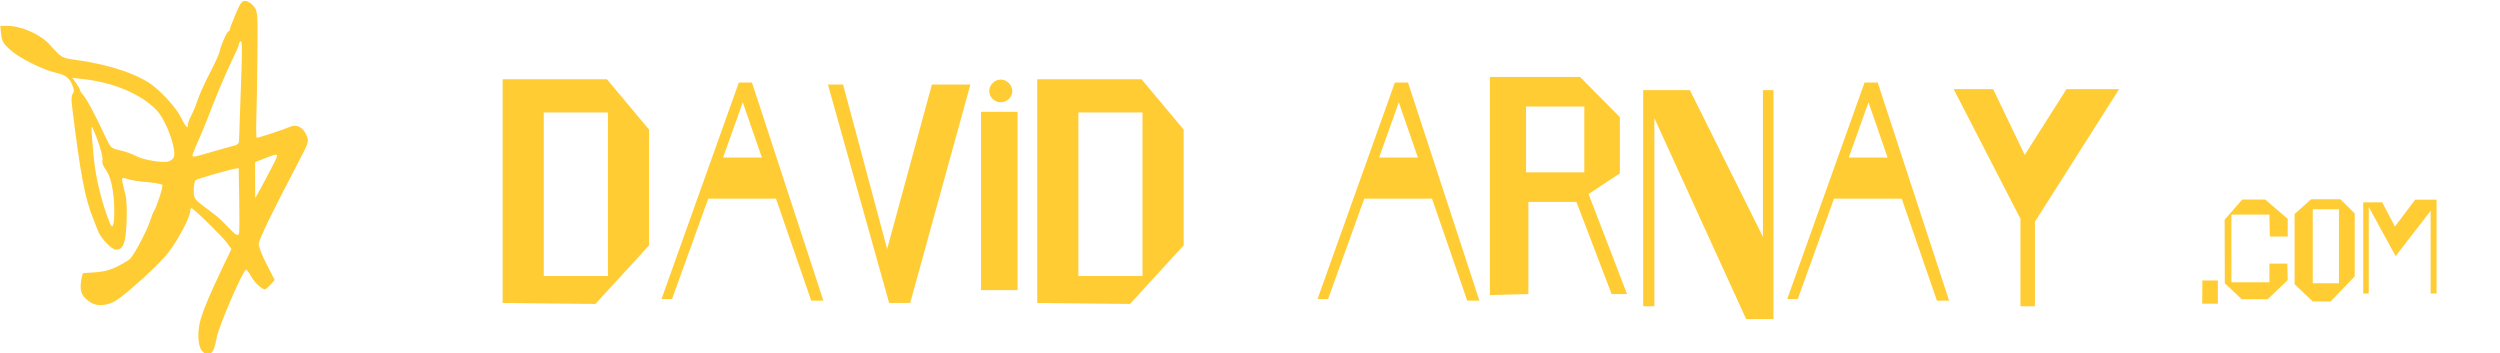
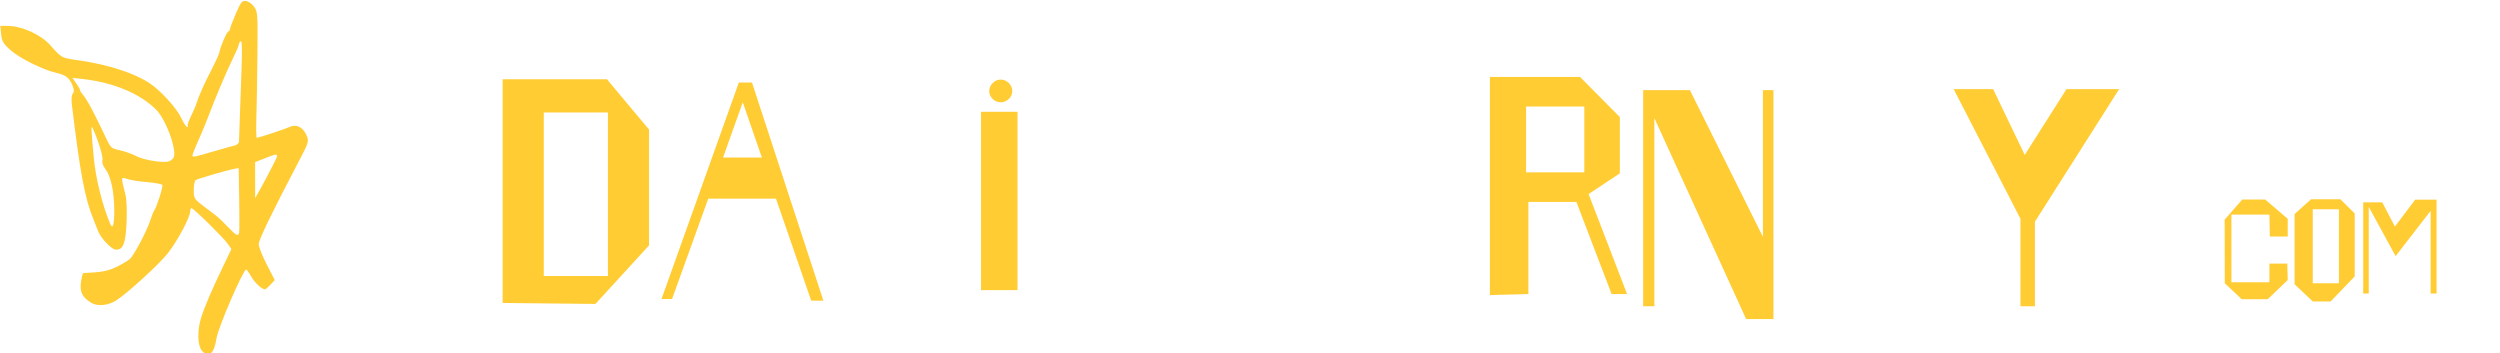
<svg xmlns="http://www.w3.org/2000/svg" xmlns:ns1="http://www.inkscape.org/namespaces/inkscape" xmlns:ns2="http://sodipodi.sourceforge.net/DTD/sodipodi-0.dtd" xmlns:xlink="http://www.w3.org/1999/xlink" width="568.32" height="80.339" id="svg2" version="1.1" ns1:version="0.48.4 r9939" ns2:docname="header.svg" ns1:export-filename="C:\Users\Stephen\Google Drive\_Google Drive Sync_\Web Design\Projects\Arnay Website\traditional site\images\header.png" ns1:export-xdpi="90" ns1:export-ydpi="90">
  <defs id="defs4">
    <linearGradient id="linearGradient3906">
      <stop id="stop3918" offset="0" style="stop-color:#111111;stop-opacity:1;" />
      <stop id="stop3914" offset="0.5" style="stop-color:#111111;stop-opacity:1;" />
      <stop style="stop-color:#111111;stop-opacity:1;" offset="0.625" id="stop3924" />
      <stop id="stop3963" offset="0.656" style="stop-color:#111111;stop-opacity:0.831;" />
      <stop id="stop3955" offset="0.688" style="stop-color:#111111;stop-opacity:0.471;" />
      <stop style="stop-color:#111111;stop-opacity:0.196;" offset="0.719" id="stop3957" />
      <stop style="stop-color:#111111;stop-opacity:0.176;" offset="0.75" id="stop3916" />
      <stop id="stop3953" offset="0.781" style="stop-color:#111111;stop-opacity:0;" />
      <stop id="stop3926" offset="0.812" style="stop-color:#111111;stop-opacity:0.49;" />
      <stop id="stop3920" offset="0.875" style="stop-color:#111111;stop-opacity:1;" />
      <stop style="stop-color:#111111;stop-opacity:1;" offset="0.938" id="stop3922" />
      <stop style="stop-color:#111111;stop-opacity:1;" offset="1" id="stop3910" />
    </linearGradient>
    <linearGradient id="linearGradient3854">
      <stop id="stop3862" offset="0" style="stop-color:#111111;stop-opacity:1;" />
      <stop style="stop-color:#111111;stop-opacity:1;" offset="0.001" id="stop3904" />
      <stop style="stop-color:#111111;stop-opacity:1;" offset="0.002" id="stop3902" />
      <stop style="stop-color:#111111;stop-opacity:1;" offset="0.004" id="stop3900" />
      <stop style="stop-color:#111111;stop-opacity:1;" offset="0.008" id="stop3898" />
      <stop style="stop-color:#111111;stop-opacity:1;" offset="0.016" id="stop3896" />
      <stop style="stop-color:#111111;stop-opacity:1;" offset="0.031" id="stop3894" />
      <stop style="stop-color:#111111;stop-opacity:1;" offset="0.062" id="stop3892" />
      <stop style="stop-color:#111111;stop-opacity:1;" offset="0.125" id="stop3890" />
      <stop style="stop-color:#111111;stop-opacity:1;" offset="0.125" id="stop3888" />
      <stop style="stop-color:#111111;stop-opacity:1;" offset="0.25" id="stop3886" />
      <stop style="stop-color:#111111;stop-opacity:1;" offset="1" id="stop3858" />
    </linearGradient>
    <linearGradient id="linearGradient3765">
      <stop style="stop-color:#000000;stop-opacity:1;" offset="0" id="stop3767" />
      <stop style="stop-color:#000000;stop-opacity:0;" offset="1" id="stop3769" />
    </linearGradient>
    <radialGradient ns1:collect="always" xlink:href="#linearGradient3765" id="radialGradient3771" cx="300" cy="1012.362" fx="300" fy="1012.362" r="300" gradientTransform="matrix(1,0,0,0.088,0,937.036)" gradientUnits="userSpaceOnUse" />
    <clipPath clipPathUnits="userSpaceOnUse" id="clipPath3080">
      <rect style="fill:#808080;fill-opacity:1;fill-rule:nonzero;stroke:#000000;stroke-width:0;stroke-linecap:butt;stroke-linejoin:round;stroke-miterlimit:4;stroke-opacity:1;stroke-dasharray:none" id="rect3082" width="960" height="140" x="210" y="897.362" />
    </clipPath>
    <linearGradient ns1:collect="always" xlink:href="#linearGradient3906" id="linearGradient3912" x1="210" y1="967.362" x2="1170" y2="967.362" gradientUnits="userSpaceOnUse" gradientTransform="translate(-160,-897.362)" />
    <clipPath clipPathUnits="userSpaceOnUse" id="clipPath3933">
      <rect style="fill:#ff0000;fill-opacity:1;fill-rule:nonzero;stroke:#000000;stroke-width:0;stroke-linecap:butt;stroke-linejoin:round;stroke-miterlimit:4;stroke-opacity:1;stroke-dasharray:none" id="rect3935" width="960" height="140" x="210" y="897.362" />
    </clipPath>
    <clipPath clipPathUnits="userSpaceOnUse" id="clipPath3937">
      <rect style="fill:#ff0000;fill-opacity:1;fill-rule:nonzero;stroke:#000000;stroke-width:0;stroke-linecap:butt;stroke-linejoin:round;stroke-miterlimit:4;stroke-opacity:1;stroke-dasharray:none" id="rect3939" width="960" height="140" x="210" y="897.362" />
    </clipPath>
    <clipPath clipPathUnits="userSpaceOnUse" id="clipPath3941">
      <rect style="fill:#ff0000;fill-opacity:1;fill-rule:nonzero;stroke:#000000;stroke-width:0;stroke-linecap:butt;stroke-linejoin:round;stroke-miterlimit:4;stroke-opacity:1;stroke-dasharray:none" id="rect3943" width="960" height="140" x="210" y="897.362" />
    </clipPath>
    <clipPath clipPathUnits="userSpaceOnUse" id="clipPath3945">
      <rect style="fill:#ff0000;fill-opacity:1;fill-rule:nonzero;stroke:#000000;stroke-width:0;stroke-linecap:butt;stroke-linejoin:round;stroke-miterlimit:4;stroke-opacity:1;stroke-dasharray:none" id="rect3947" width="960" height="140" x="0" y="2.6171874e-006" />
    </clipPath>
    <clipPath clipPathUnits="userSpaceOnUse" id="clipPath3949">
      <rect style="fill:#ff0000;fill-opacity:1;fill-rule:nonzero;stroke:#000000;stroke-width:0;stroke-linecap:butt;stroke-linejoin:round;stroke-miterlimit:4;stroke-opacity:1;stroke-dasharray:none" id="rect3951" width="960" height="140" x="206" y="897.362" />
    </clipPath>
  </defs>
  <ns2:namedview id="base" pagecolor="#ffffff" bordercolor="#666666" borderopacity="1.0" ns1:pageopacity="0.0" ns1:pageshadow="2" ns1:zoom="0.98994949" ns1:cx="257.13259" ns1:cy="-76.096918" ns1:document-units="px" ns1:current-layer="text3043" showgrid="false" ns1:window-width="1920" ns1:window-height="1018" ns1:window-x="-8" ns1:window-y="-8" ns1:window-maximized="1" fit-margin-top="0" fit-margin-left="0" fit-margin-right="0" fit-margin-bottom="0" />
  <g ns1:label="Layer 1" ns1:groupmode="layer" id="layer1" transform="translate(-258.078,-927.411)">
    <rect style="fill:#008000;fill-opacity:1;fill-rule:nonzero;stroke:none" id="rect2987" height="288.904" x="-18.183" y="349.296" rx="7.857" ry="7.857" width="0" />
    <g transform="translate(-18,0)" clip-path="url(#clipPath3941)" style="font-size:29.914px;font-style:normal;font-variant:normal;font-weight:normal;font-stretch:normal;line-height:125%;letter-spacing:0px;word-spacing:0px;fill:#ffcc33;fill-opacity:1;stroke:none;font-family:Minion Pro;-inkscape-font-specification:Minion Pro" id="text2989">
      <path d="m 390.345,996.282 0,-50.854 23.708,0 9.572,11.441 0,26.326 -12.19,13.31 z m 9.348,-43.3 0,37.167 14.584,0 0,-37.167 z" style="font-size:74.786px;fill:#ffcc33;font-family:Maynard;-inkscape-font-specification:Maynard" id="path3040" />
      <path d="m 460.489,995.759 2.766,0 -16.229,-49.583 -2.99,0 -17.576,49.208 2.394,0 8.225,-22.809 15.405,0 z m -20.043,-32.532 4.487,-12.564 4.336,12.564 z" style="font-size:74.786px;fill:#ffcc33;font-family:Maynard;-inkscape-font-specification:Maynard" id="path3042" />
-       <path d="m 464.291,946.623 3.439,0 10.022,37.393 10.172,-37.393 8.75,0 -13.687,49.658 -4.786,0 z" style="font-size:74.786px;fill:#ffcc33;font-family:Maynard;-inkscape-font-specification:Maynard" id="path3044" />
      <path d="m 499.092,952.831 0,40.533 8.301,0 0,-40.533 z m 4.487,-2.168 c 0.697,5e-5 1.307,-0.249 1.83,-0.749 0.523,-0.499 0.785,-1.097 0.785,-1.794 -10e-6,-0.698 -0.262,-1.309 -0.785,-1.833 -0.523,-0.523 -1.134,-0.785 -1.83,-0.785 -0.698,5e-5 -1.309,0.262 -1.833,0.785 -0.523,0.523 -0.785,1.134 -0.785,1.833 0,0.697 0.262,1.295 0.785,1.794 0.523,0.499 1.134,0.749 1.833,0.749 z" style="font-size:74.786px;fill:#ffcc33;font-family:Maynard;-inkscape-font-specification:Maynard" id="path3046" />
-       <path d="m 511.873,996.282 0,-50.854 23.708,0 9.572,11.441 0,26.326 -12.19,13.31 z m 9.348,-43.3 0,37.167 14.584,0 0,-37.167 z" style="font-size:74.786px;fill:#ffcc33;font-family:Maynard;-inkscape-font-specification:Maynard" id="path3048" />
-       <path d="m 609.623,995.759 2.766,0 -16.229,-49.583 -2.99,0 -17.576,49.208 2.394,0 8.225,-22.809 15.405,0 z M 589.58,963.227 l 4.487,-12.564 4.336,12.564 z" style="font-size:74.786px;fill:#ffcc33;font-family:Maynard;-inkscape-font-specification:Maynard" id="path3050" />
      <path d="m 636.235,951.635 0,14.956 -13.237,0 0,-14.956 z m 9.723,42.626 -8.75,-22.734 7.105,-4.711 0,-12.79 -9.049,-9.122 -20.49,0 0,49.583 8.75,-0.226 0,-20.94 10.918,0 8.002,20.94 z" style="font-size:74.786px;fill:#ffcc33;font-family:Maynard;-inkscape-font-specification:Maynard" id="path3052" />
      <path d="m 676.839,947.895 0,33.356 -16.601,-33.356 -10.62,0 0,49.135 2.542,0 0,-42.777 20.865,45.694 6.208,0 0,-52.052 z" style="font-size:74.786px;fill:#ffcc33;font-family:Maynard;-inkscape-font-specification:Maynard" id="path3054" />
-       <path d="m 716.398,995.759 2.766,0 -16.229,-49.583 -2.99,0 -17.576,49.208 2.394,0 8.225,-22.809 15.405,0 z m -20.043,-32.532 4.487,-12.564 4.336,12.564 z" style="font-size:74.786px;fill:#ffcc33;font-family:Maynard;-inkscape-font-specification:Maynard" id="path3056" />
      <path d="m 745.853,947.671 -9.499,14.958 -7.18,-14.958 -8.974,0 15.182,29.467 0,19.892 3.291,0 0,-19.221 19.144,-30.138 z" style="font-size:74.786px;fill:#ffcc33;font-family:Maynard;-inkscape-font-specification:Maynard" id="path3058" />
    </g>
    <g transform="translate(-18,0)" clip-path="url(#clipPath3937)" style="font-size:30.117px;font-style:normal;font-variant:normal;font-weight:normal;font-stretch:normal;line-height:125%;letter-spacing:0px;word-spacing:0px;fill:#ffcc33;fill-opacity:1;stroke:none;font-family:Minion Pro;-inkscape-font-specification:Minion Pro" id="text2993">
      <g style="font-size:40px;line-height:125%;font-family:Sans" id="text3043">
-         <path d="m 776.738,991.169 -0.032,5.28 3.552,0 0,-5.28 z" style="font-size:32px;font-variant:normal;font-stretch:normal;font-family:Maynard;-inkscape-font-specification:Maynard" id="path3043" ns1:connector-curvature="0" />
        <path d="m 781.836,991.809 -0.032,-14.464 4,-4.576 5.216,0 5.12,4.384 0,4.032 -4.064,0 -0.096,-4.992 -8.64,0 0,15.392 8.64,0 0,-4.256 4.063,0 0.097,3.744 -4.544,4.353 -5.92,0 z" style="font-size:32px;font-variant:normal;font-stretch:normal;font-family:Maynard;-inkscape-font-specification:Maynard" id="path3045" ns1:connector-curvature="0" />
        <path d="m 807.784,974.977 0,16.832 -5.952,0 0,-16.832 z m -10.08,17.056 4.128,3.904 4.064,0 5.472,-5.696 0,-14.304 -3.264,-3.232 -6.656,0 -3.744,3.36 z" style="font-size:32px;font-variant:normal;font-stretch:normal;font-family:Maynard;-inkscape-font-specification:Maynard" id="path3047" ns1:connector-curvature="0" />
        <path d="m 825.116,972.801 -4.608,6.111 -2.88,-5.504 -4.32,0 0,20.736 1.248,0 0,-19.712 6.112,11.2 7.968,-10.305 0,18.816 1.344,0 0,-21.344 z" style="font-size:32px;font-variant:normal;font-stretch:normal;font-family:Maynard;-inkscape-font-specification:Maynard" id="path3049" ns1:connector-curvature="0" />
      </g>
    </g>
    <path style="fill:#ffcc33;fill-opacity:1" d="m 330.377,998.081 c -0.739,-0.816 -0.833,-3.325 -0.201,-5.398 0.576,-1.891 1.675,-4.471 3.762,-8.83 l 1.351,-2.822 -0.649,-0.911 c -0.763,-1.072 -5.701,-5.92 -6.03,-5.921 -0.125,0 -0.226,0.241 -0.226,0.536 0,0.981 -2.084,4.904 -3.706,6.977 -1.47,1.879 -6.812,6.753 -8.725,7.961 -1.287,0.813 -3.065,0.98 -4.068,0.382 -1.542,-0.92 -1.994,-1.815 -1.762,-3.496 0.113,-0.821 0.295,-1.497 0.404,-1.502 3.04,-0.134 4.07,-0.324 5.503,-1.017 0.901,-0.436 1.913,-1.028 2.249,-1.317 0.703,-0.604 2.908,-4.778 3.467,-6.562 0.208,-0.664 0.479,-1.343 0.603,-1.509 0.426,-0.573 1.546,-4.072 1.386,-4.331 -0.088,-0.142 -1.082,-0.342 -2.208,-0.444 -2.094,-0.189 -3.003,-0.34 -4.045,-0.671 -0.644,-0.204 -0.64,-0.095 0.094,2.809 0.189,0.749 0.261,2.68 0.172,4.613 -0.162,3.501 -0.559,4.513 -1.771,4.513 -0.712,0 -2.525,-1.885 -2.992,-3.109 -0.202,-0.531 -0.535,-1.373 -0.74,-1.872 -1.472,-3.582 -2.246,-7.686 -3.661,-19.418 -0.088,-0.735 -0.015,-1.478 0.169,-1.699 0.234,-0.281 0.233,-0.639 -0.003,-1.259 -0.519,-1.365 -1.127,-1.849 -2.803,-2.233 -2.282,-0.522 -6.192,-2.487 -7.716,-3.879 -1.117,-1.019 -1.348,-1.428 -1.464,-2.587 l -0.137,-1.376 1.189,0 c 2.35,0 5.562,1.431 7.108,3.167 1.982,2.226 1.915,2.189 4.663,2.572 5.45,0.761 10.263,2.41 12.702,4.352 1.791,1.426 3.948,3.899 4.561,5.228 0.402,0.872 0.866,1.585 1.031,1.585 0.165,0 0.216,-0.085 0.113,-0.188 -0.103,-0.102 0.128,-0.817 0.514,-1.585 0.386,-0.768 0.804,-1.737 0.928,-2.152 0.361,-1.204 1.295,-3.294 2.576,-5.76 0.654,-1.259 1.23,-2.55 1.281,-2.868 0.143,-0.904 1.253,-3.444 1.505,-3.445 0.124,0 0.226,-0.142 0.226,-0.314 0,-0.172 0.439,-1.333 0.975,-2.579 0.863,-2.006 1.059,-2.257 1.706,-2.178 0.402,0.048 1.016,0.474 1.365,0.946 0.606,0.82 0.631,1.164 0.568,8 -0.036,3.928 -0.115,8.671 -0.175,10.539 -0.06,1.868 -0.03,3.396 0.069,3.396 0.332,0 4.694,-1.441 5.532,-1.828 1.107,-0.511 2.224,0.069 2.803,1.454 0.411,0.985 0.377,1.096 -1.427,4.54 -4.558,8.705 -6.586,12.906 -6.586,13.637 0,0.434 0.603,1.96 1.34,3.393 l 1.34,2.603 -0.721,0.779 c -0.397,0.428 -0.801,0.779 -0.898,0.779 -0.531,0 -1.749,-1.126 -2.323,-2.148 -0.363,-0.645 -0.74,-1.173 -0.838,-1.173 -0.501,0 -4.678,9.687 -4.958,11.497 -0.398,2.58 -1.293,3.365 -2.418,2.122 z m 6.199,-19.732 c 0.059,-0.208 0.067,-2.735 0.018,-5.617 l -0.089,-5.239 -0.816,0.15 c -1.188,0.219 -5.979,1.615 -6.369,1.857 -0.183,0.113 -0.333,0.847 -0.333,1.63 0,1.507 0.012,1.526 2.27,3.21 1.903,1.42 1.931,1.444 3.392,2.952 1.463,1.511 1.753,1.67 1.928,1.057 z m -20.883,-3.773 c -0.012,-3.119 -0.582,-5.771 -1.486,-6.92 -0.398,-0.505 -0.588,-1.073 -0.491,-1.461 0.142,-0.566 -0.658,-3.223 -1.59,-5.279 -0.352,-0.776 -0.337,-0.263 0.136,4.83 0.317,3.409 1.375,7.717 2.688,10.943 0.478,1.174 0.753,0.389 0.743,-2.113 z m 26.466,-7.421 c 1.178,-2.318 1.229,-2.282 -1.625,-1.158 l -1.282,0.505 0.003,3.019 0.003,3.019 0.925,-1.66 c 0.509,-0.913 1.397,-2.589 1.973,-3.724 z m -16.599,-1.316 c 0.777,-0.956 -1.142,-6.388 -2.868,-8.118 -2.681,-2.687 -7.1,-4.536 -12.239,-5.121 l -1.78,-0.203 0.648,0.91 c 0.357,0.501 0.648,1.014 0.648,1.142 0,0.127 0.19,0.446 0.422,0.708 0.725,0.819 1.878,2.967 3.926,7.322 0.771,1.638 0.872,1.727 2.314,2.036 0.83,0.178 2.081,0.625 2.781,0.993 1.205,0.634 4.367,1.156 5.348,0.883 0.249,-0.069 0.609,-0.318 0.8,-0.553 z m 7.049,-1.223 c 1.411,-0.413 2.871,-0.818 3.245,-0.902 0.373,-0.082 0.69,-0.373 0.704,-0.644 0.012,-0.271 0.072,-1.987 0.13,-3.814 0.058,-1.826 0.188,-5.539 0.289,-8.251 0.126,-3.383 0.086,-4.87 -0.13,-4.737 -0.173,0.107 -0.314,0.346 -0.314,0.531 0,0.185 -0.473,1.298 -1.051,2.473 -1.042,2.116 -2.888,6.492 -4.212,9.984 -0.378,0.996 -1.027,2.558 -1.444,3.472 -0.416,0.913 -0.849,1.954 -0.961,2.314 -0.237,0.756 -0.337,0.767 3.744,-0.426 z" id="path3002" ns1:connector-curvature="0" clip-path="url(#clipPath3933)" transform="matrix(1.359,0,0,1.359,-144.972,-349.206)" />
  </g>
</svg>